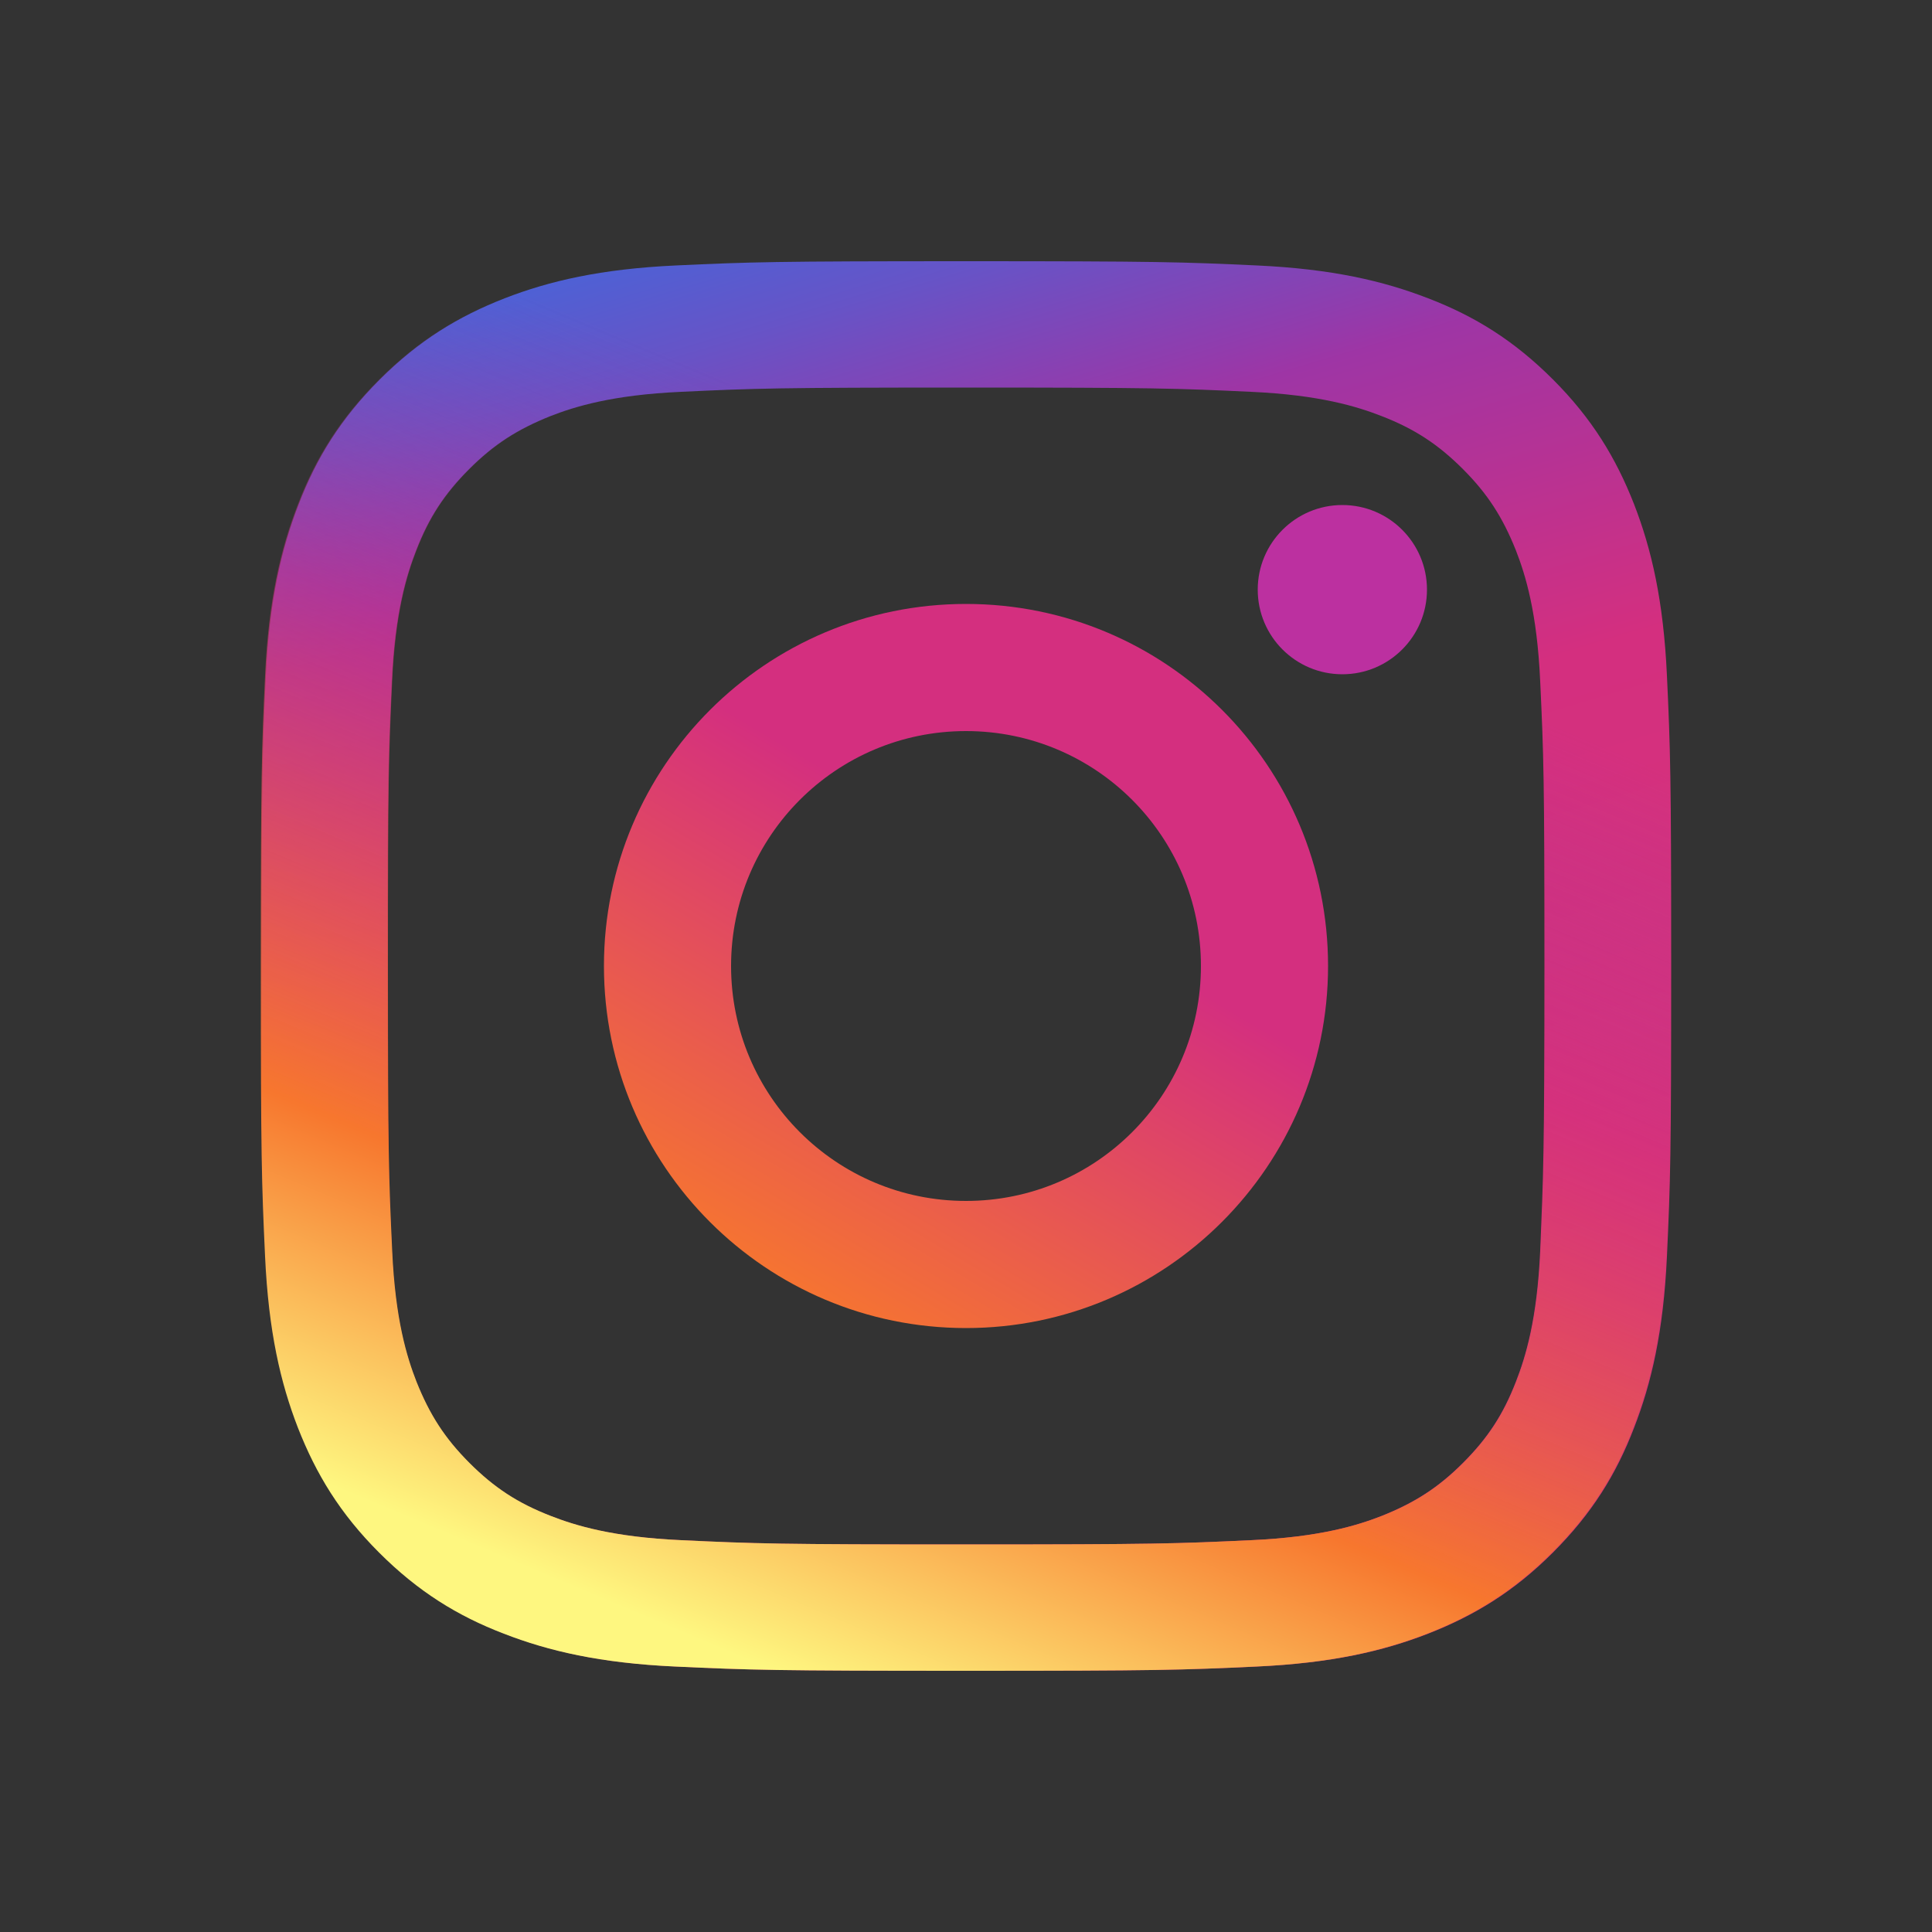
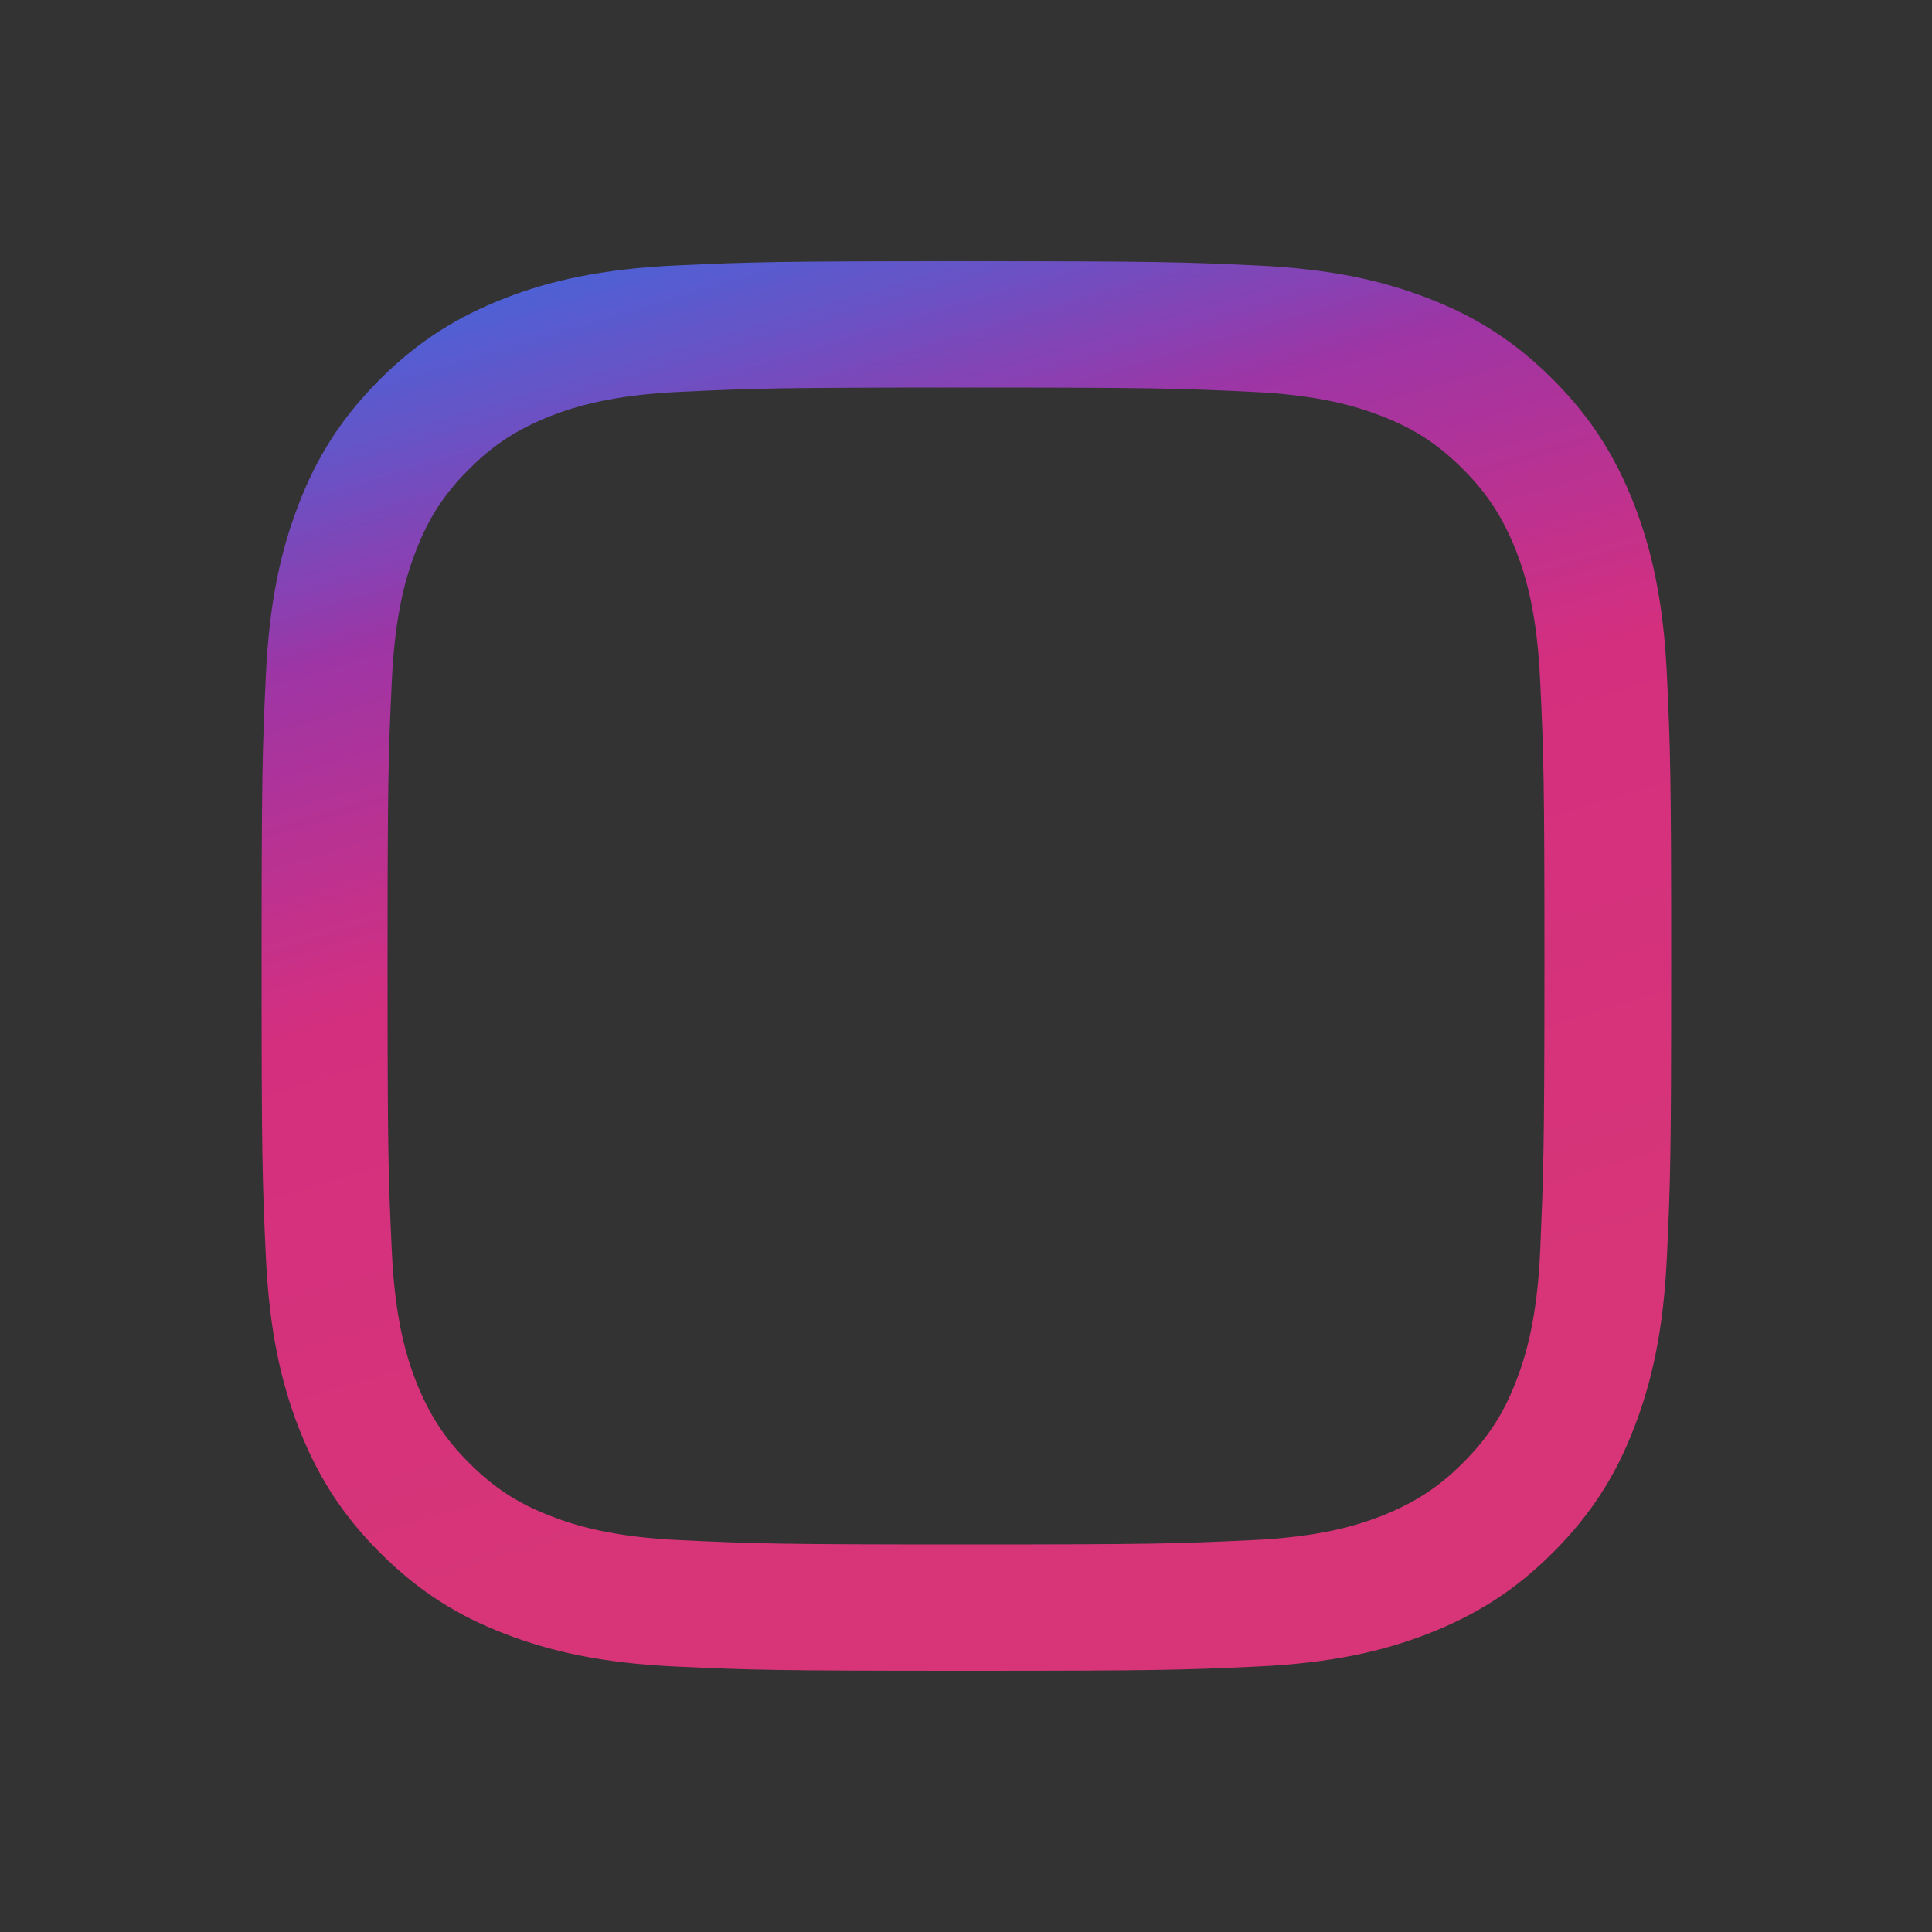
<svg xmlns="http://www.w3.org/2000/svg" version="1.1" id="Logo" x="0px" y="0px" viewBox="-229 31 500 500" style="enable-background:new -229 31 500 500;" xml:space="preserve">
  <rect x="-229" y="31" width="500" height="500" fill="#333333" stroke="none" />
  <style type="text/css">
	.st0{fill:url(#SVGID_1_);}
	.st1{fill:url(#SVGID_2_);}
	.st2{fill:#BC30A0;}
	.st3{fill:url(#SVGID_3_);}
</style>
  <g>
    <linearGradient id="SVGID_1_" gradientUnits="userSpaceOnUse" x1="-42.269" y1="69.34" x2="77.263" y2="469.221">
      <stop offset="0" style="stop-color:#4367DC" />
      <stop offset="4.288606e-002" style="stop-color:#4C62D6" />
      <stop offset="0.114" style="stop-color:#6654C7" />
      <stop offset="0.204" style="stop-color:#8F3DAE" />
      <stop offset="0.234" style="stop-color:#9E35A5" />
      <stop offset="0.451" style="stop-color:#D42F7F" />
      <stop offset="0.824" style="stop-color:#D73578" />
    </linearGradient>
    <path class="st0" d="M202.4,205.8c-0.9-19.4-4-32.7-8.5-44.3c-4.7-12-10.9-22.2-21-32.3c-10.1-10.1-20.3-16.4-32.3-21   c-11.6-4.5-24.9-7.6-44.3-8.5c-19.5-0.9-25.7-1.1-75.2-1.1c-49.6,0-55.8,0.2-75.2,1.1c-19.4,0.9-32.7,4-44.3,8.5   c-12,4.7-22.2,10.9-32.3,21c-10.1,10.1-16.4,20.3-21,32.3c-4.5,11.6-7.6,24.9-8.5,44.3c-0.9,19.5-1.1,25.7-1.1,75.2   c0,49.6,0.2,55.8,1.1,75.2c0.9,19.4,4,32.7,8.5,44.3c4.7,12,10.9,22.2,21,32.3c10.1,10.1,20.3,16.4,32.3,21   c11.6,4.5,24.9,7.6,44.3,8.5c19.5,0.9,25.7,1.1,75.2,1.1c49.6,0,55.8-0.2,75.2-1.1c19.4-0.9,32.7-4,44.3-8.5   c12-4.7,22.2-10.9,32.3-21c10.1-10.1,16.4-20.3,21-32.3c4.5-11.6,7.6-24.9,8.5-44.3c0.9-19.5,1.1-25.7,1.1-75.2   S203.3,225.2,202.4,205.8z M169.6,354.7c-0.8,17.8-3.8,27.5-6.3,33.9c-3.3,8.5-7.3,14.6-13.7,21c-6.4,6.4-12.5,10.3-21,13.7   c-6.4,2.5-16.1,5.5-33.9,6.3c-19.2,0.9-25,1.1-73.7,1.1s-54.5-0.2-73.7-1.1c-17.8-0.8-27.5-3.8-33.9-6.3c-8.5-3.3-14.6-7.3-21-13.7   c-6.4-6.4-10.3-12.5-13.7-21c-2.5-6.4-5.5-16.1-6.3-33.9c-0.9-19.2-1.1-25-1.1-73.7s0.2-54.5,1.1-73.7c0.8-17.8,3.8-27.5,6.3-33.9   c3.3-8.5,7.3-14.6,13.7-21c6.4-6.4,12.5-10.3,21-13.7c6.4-2.5,16.1-5.5,33.9-6.3c19.2-0.9,25-1.1,73.7-1.1s54.5,0.2,73.7,1.1   c17.8,0.8,27.5,3.8,33.9,6.3c8.5,3.3,14.6,7.3,21,13.7c6.4,6.4,10.3,12.5,13.7,21c2.5,6.4,5.5,16.1,6.3,33.9   c0.9,19.2,1.1,25,1.1,73.7S170.4,335.5,169.6,354.7z" />
    <linearGradient id="SVGID_2_" gradientUnits="userSpaceOnUse" x1="65.71" y1="205.827" x2="-30.117" y2="366.946">
      <stop offset="0.33" style="stop-color:#D42F7F" />
      <stop offset="1" style="stop-color:#F7772E" />
    </linearGradient>
-     <path class="st1" d="M21,187.3c-51.8,0-93.7,42-93.7,93.7c0,51.8,42,93.7,93.7,93.7s93.7-42,93.7-93.7   C114.7,229.2,72.8,187.3,21,187.3z M21,341.8c-33.6,0-60.8-27.2-60.8-60.8c0-33.6,27.2-60.8,60.8-60.8c33.6,0,60.8,27.2,60.8,60.8   C81.8,314.6,54.6,341.8,21,341.8z" />
-     <circle class="st2" cx="118.4" cy="183.6" r="21.9" />
    <linearGradient id="SVGID_3_" gradientUnits="userSpaceOnUse" x1="-61.736" y1="83.667" x2="99.643" y2="468.57" gradientTransform="matrix(-1 0 0 1 42 0)">
      <stop offset="0.234" style="stop-color:#9E35A5;stop-opacity:0" />
      <stop offset="0.451" style="stop-color:#D42F7F;stop-opacity:0.5" />
      <stop offset="0.752" style="stop-color:#F7772E" />
      <stop offset="0.962" style="stop-color:#FEF780" />
    </linearGradient>
-     <path class="st3" d="M-161.5,281c0,49.6,0.2,55.8,1.1,75.2c0.9,19.4,4,32.7,8.5,44.3c4.7,12,10.9,22.2,21,32.3   c10.1,10.1,20.3,16.4,32.3,21c11.6,4.5,24.9,7.6,44.3,8.5c19.5,0.9,25.7,1.1,75.2,1.1c49.6,0,55.8-0.2,75.2-1.1   c19.4-0.9,32.7-4,44.3-8.5c12-4.7,22.2-10.9,32.3-21c10.1-10.1,16.4-20.3,21-32.3c4.5-11.6,7.6-24.9,8.5-44.3   c0.9-19.5,1.1-25.7,1.1-75.2c0-49.6-0.2-55.8-1.1-75.2c-0.9-19.4-4-32.7-8.5-44.3c-4.7-12-10.9-22.2-21-32.3   c-10.1-10.1-20.3-16.4-32.3-21c-11.6-4.5-24.9-7.6-44.3-8.5c-19.5-0.9-25.7-1.1-75.2-1.1c-49.6,0-55.8,0.2-75.2,1.1   c-19.4,0.9-32.7,4-44.3,8.5c-12,4.7-22.2,10.9-32.3,21c-10.1,10.1-16.4,20.3-21,32.3c-4.5,11.6-7.6,24.9-8.5,44.3   C-161.3,225.2-161.5,231.4-161.5,281z M-128.6,281c0-48.7,0.2-54.5,1.1-73.7c0.8-17.8,3.8-27.5,6.3-33.9c3.3-8.5,7.3-14.6,13.7-21   c6.4-6.4,12.5-10.3,21-13.7c6.4-2.5,16.1-5.5,33.9-6.3c19.2-0.9,25-1.1,73.7-1.1s54.5,0.2,73.7,1.1c17.8,0.8,27.5,3.8,33.9,6.3   c8.5,3.3,14.6,7.3,21,13.7c6.4,6.4,10.3,12.5,13.7,21c2.5,6.4,5.5,16.1,6.3,33.9c0.9,19.2,1.1,25,1.1,73.7s-0.2,54.5-1.1,73.7   c-0.8,17.8-3.8,27.5-6.3,33.9c-3.3,8.5-7.3,14.6-13.7,21c-6.4,6.4-12.5,10.3-21,13.7c-6.4,2.5-16.1,5.5-33.9,6.3   c-19.2,0.9-25,1.1-73.7,1.1s-54.5-0.2-73.7-1.1c-17.8-0.8-27.5-3.8-33.9-6.3c-8.5-3.3-14.6-7.3-21-13.7c-6.4-6.4-10.3-12.5-13.7-21   c-2.5-6.4-5.5-16.1-6.3-33.9C-128.4,335.5-128.6,329.7-128.6,281z" />
  </g>
</svg>